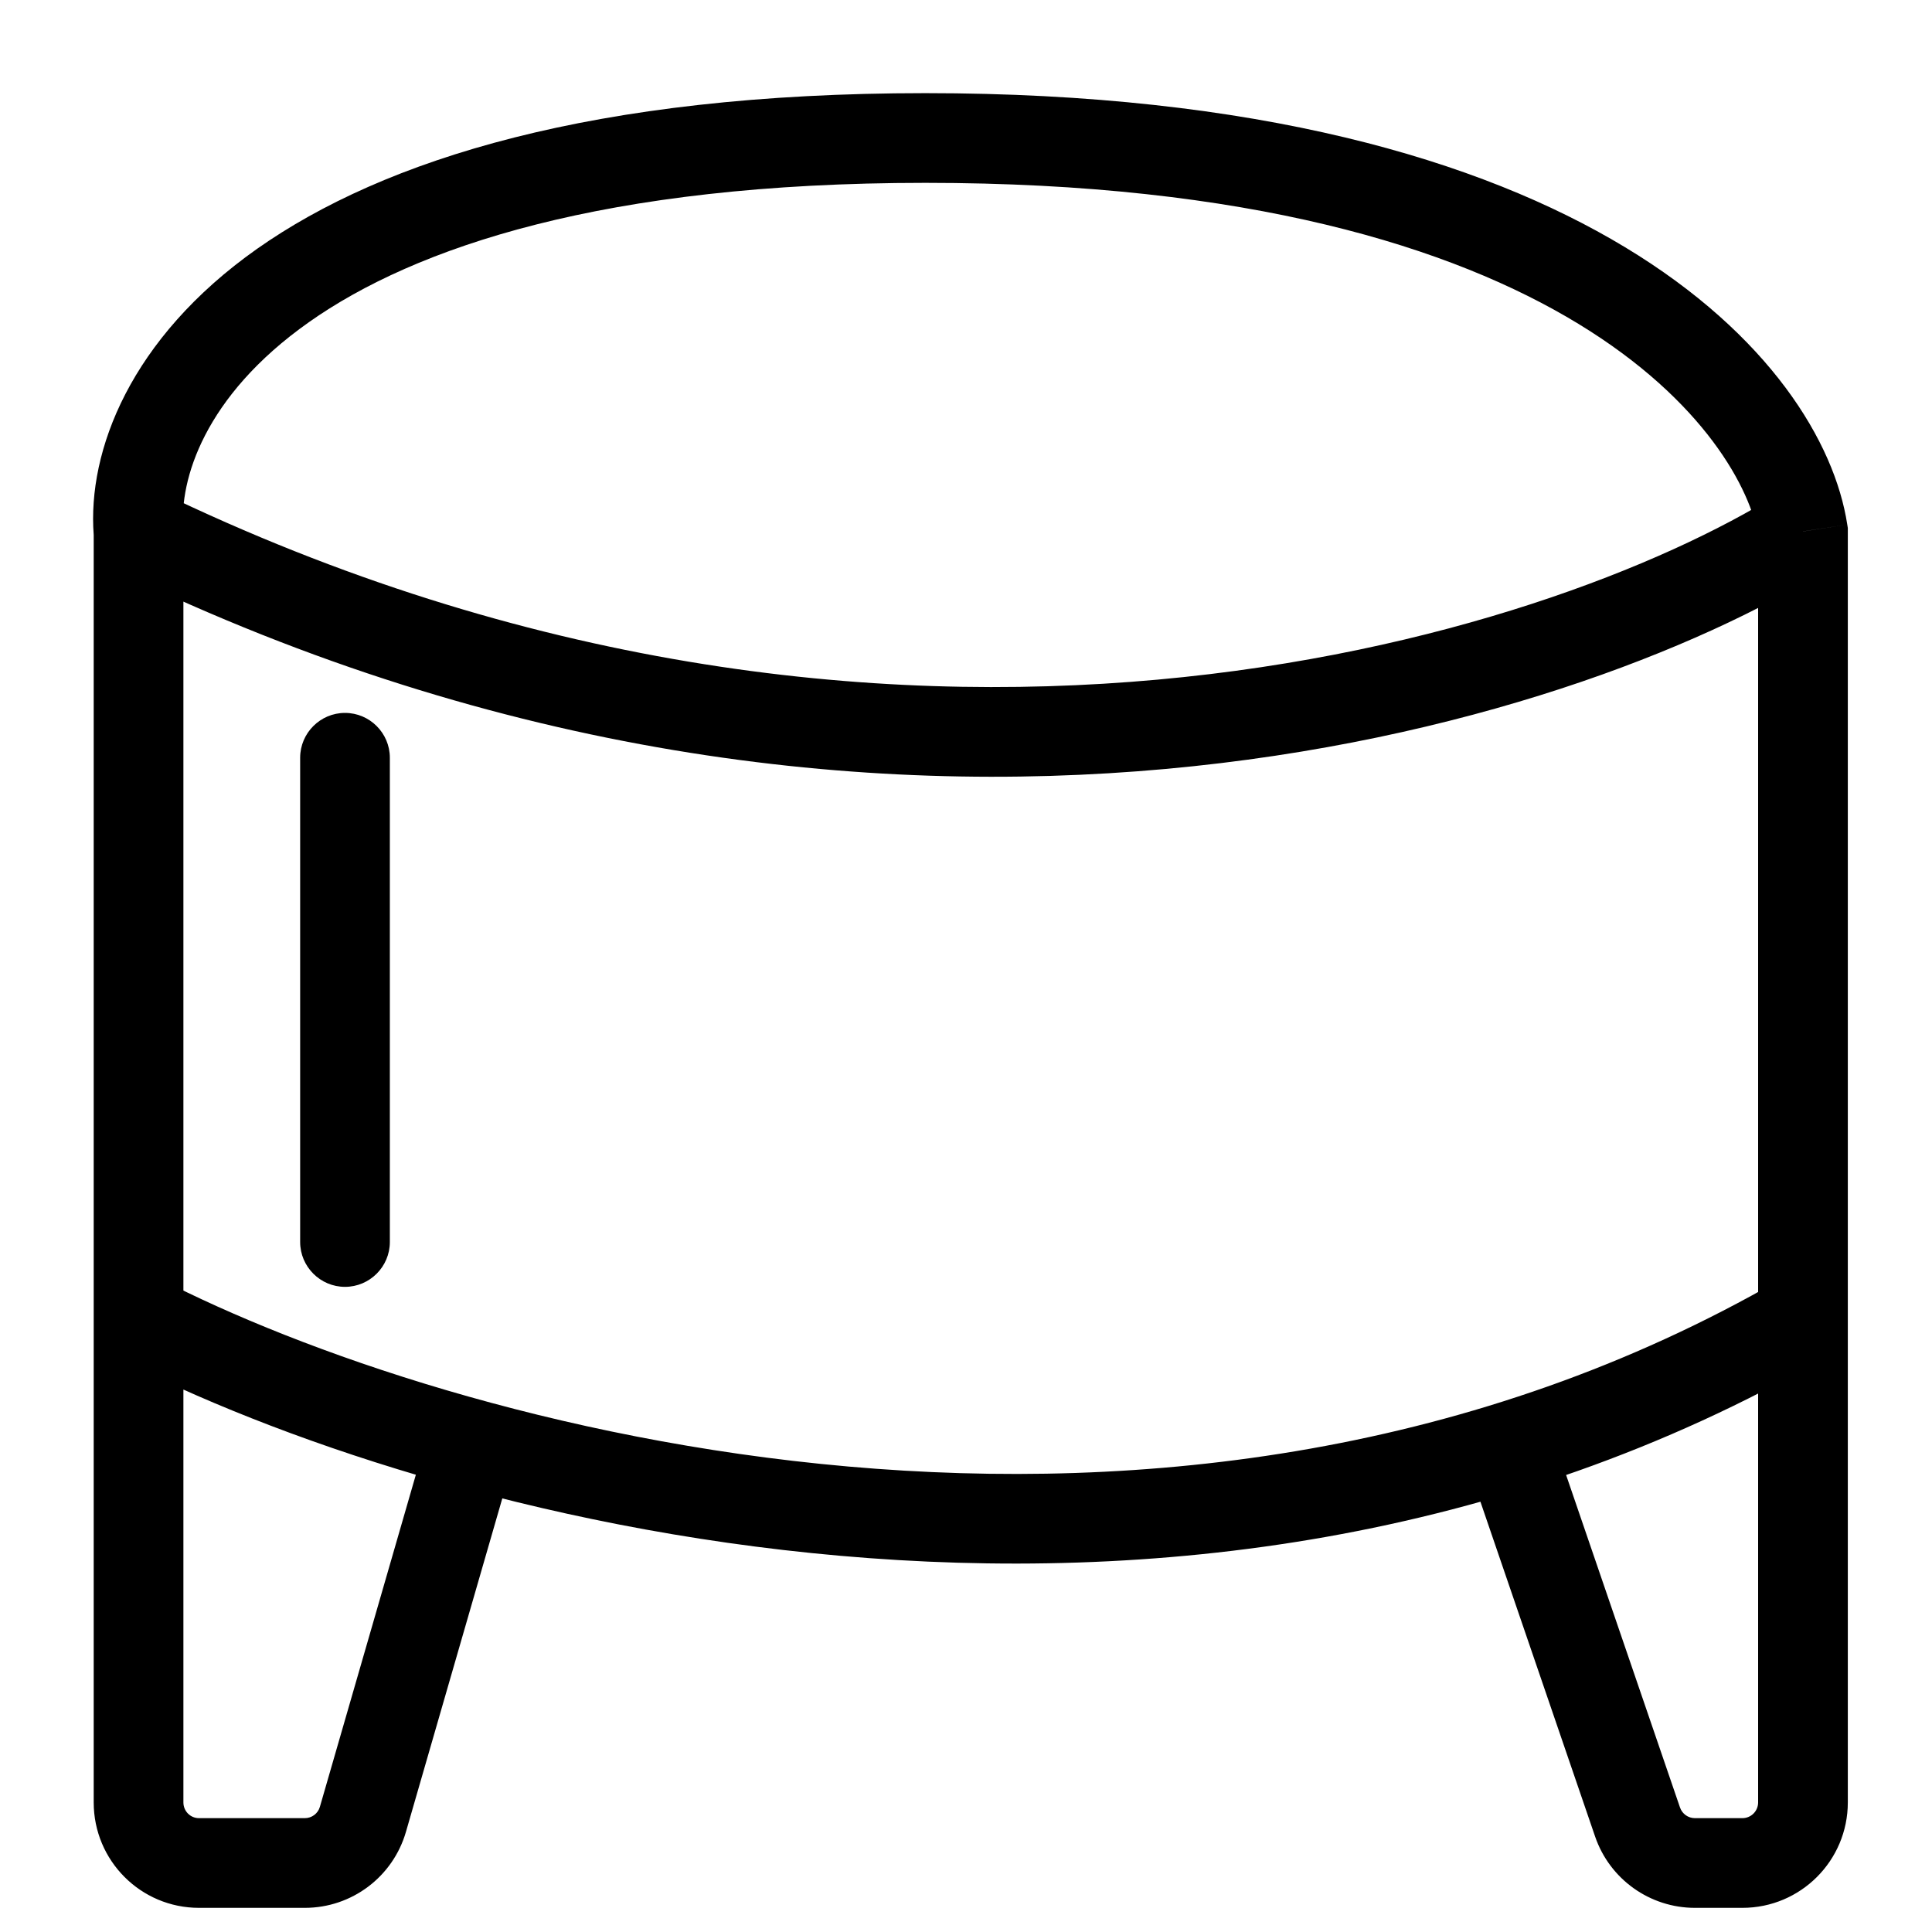
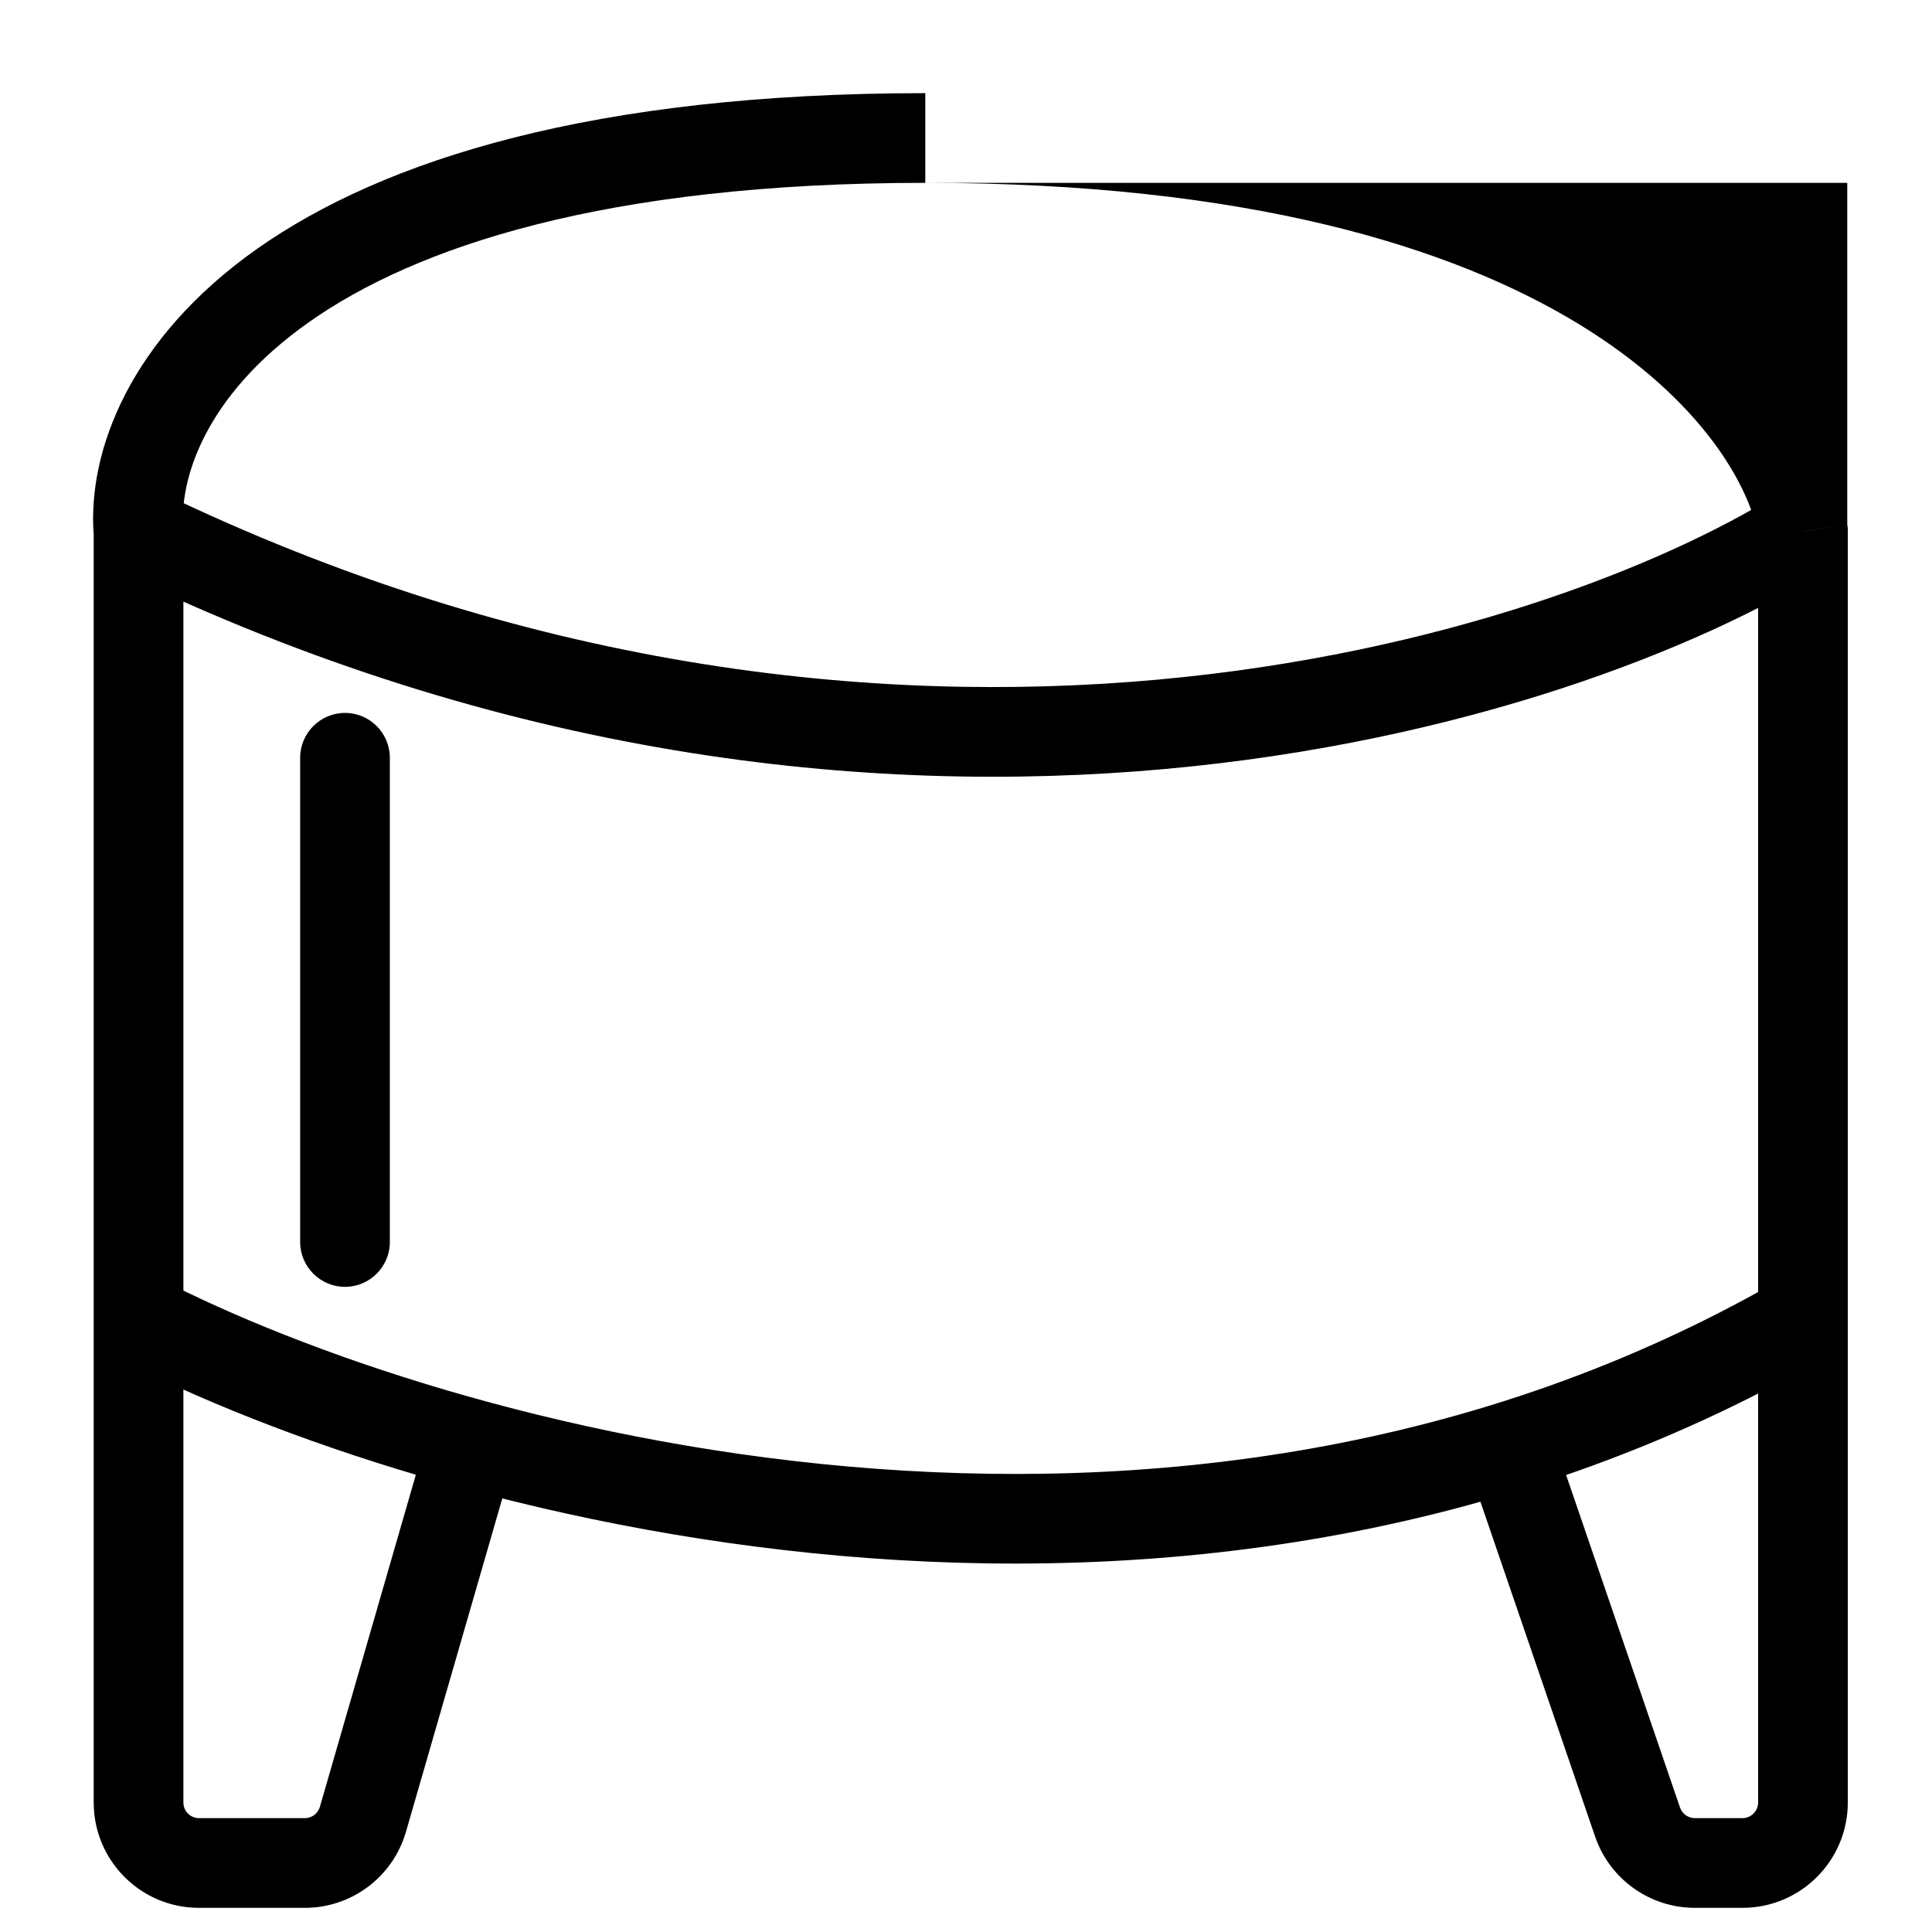
<svg xmlns="http://www.w3.org/2000/svg" width="14" height="14" viewBox="0 0 14 14" fill="none">
-   <path d="M13.065 3.851H13.39V3.826L13.386 3.801L13.065 3.851ZM2.825 5.491C2.825 5.312 2.679 5.166 2.5 5.166C2.321 5.166 2.175 5.312 2.175 5.491H2.825ZM2.175 9C2.175 9.179 2.321 9.325 2.5 9.325C2.679 9.325 2.825 9.179 2.825 9H2.175ZM11.867 13.204L11.559 13.309L11.867 13.204ZM1.328 3.826C1.301 3.483 1.474 2.874 2.238 2.335C3.006 1.793 4.375 1.325 6.705 1.325V0.675C4.299 0.675 2.781 1.157 1.863 1.803C0.943 2.452 0.633 3.269 0.679 3.876L1.328 3.826ZM6.705 1.325C11.384 1.325 12.635 3.192 12.744 3.9L13.386 3.801C13.203 2.609 11.5 0.675 6.705 0.675V1.325ZM12.893 3.575C11.217 4.622 6.467 6.134 1.145 3.558L0.862 4.143C6.417 6.831 11.404 5.272 13.237 4.126L12.893 3.575ZM12.626 13.175H12.282V13.825H12.626V13.175ZM12.174 13.098L11.242 10.377L10.627 10.588L11.559 13.309L12.174 13.098ZM1.442 13.825H2.209V13.175H1.442V13.825ZM2.942 13.273L3.728 10.553L3.104 10.373L2.318 13.093L2.942 13.273ZM1.329 13.061V9.553H0.679V13.061H1.329ZM1.329 9.553V3.851H0.679V9.553H1.329ZM12.74 3.851V9.553H13.39V3.851H12.74ZM12.74 9.553V13.061H13.39V9.553H12.74ZM0.854 9.841C1.95 10.408 3.866 11.079 6.09 11.274C8.316 11.47 10.873 11.192 13.227 9.834L12.902 9.271C10.695 10.545 8.281 10.815 6.147 10.627C4.011 10.439 2.177 9.793 1.153 9.264L0.854 9.841ZM2.175 5.491V9H2.825V5.491H2.175ZM2.209 13.825C2.549 13.825 2.848 13.6 2.942 13.273L2.318 13.093C2.304 13.142 2.259 13.175 2.209 13.175V13.825ZM12.626 13.825C13.048 13.825 13.39 13.483 13.39 13.061H12.74C12.74 13.124 12.689 13.175 12.626 13.175V13.825ZM12.282 13.175C12.233 13.175 12.19 13.144 12.174 13.098L11.559 13.309C11.665 13.618 11.956 13.825 12.282 13.825V13.175ZM1.442 13.175C1.379 13.175 1.329 13.124 1.329 13.061H0.679C0.679 13.483 1.02 13.825 1.442 13.825V13.175Z" fill="black" />
+   <path d="M13.065 3.851H13.39V3.826L13.386 3.801L13.065 3.851ZM2.825 5.491C2.825 5.312 2.679 5.166 2.5 5.166C2.321 5.166 2.175 5.312 2.175 5.491H2.825ZM2.175 9C2.175 9.179 2.321 9.325 2.5 9.325C2.679 9.325 2.825 9.179 2.825 9H2.175ZM11.867 13.204L11.559 13.309L11.867 13.204ZM1.328 3.826C1.301 3.483 1.474 2.874 2.238 2.335C3.006 1.793 4.375 1.325 6.705 1.325V0.675C4.299 0.675 2.781 1.157 1.863 1.803C0.943 2.452 0.633 3.269 0.679 3.876L1.328 3.826ZM6.705 1.325C11.384 1.325 12.635 3.192 12.744 3.9L13.386 3.801V1.325ZM12.893 3.575C11.217 4.622 6.467 6.134 1.145 3.558L0.862 4.143C6.417 6.831 11.404 5.272 13.237 4.126L12.893 3.575ZM12.626 13.175H12.282V13.825H12.626V13.175ZM12.174 13.098L11.242 10.377L10.627 10.588L11.559 13.309L12.174 13.098ZM1.442 13.825H2.209V13.175H1.442V13.825ZM2.942 13.273L3.728 10.553L3.104 10.373L2.318 13.093L2.942 13.273ZM1.329 13.061V9.553H0.679V13.061H1.329ZM1.329 9.553V3.851H0.679V9.553H1.329ZM12.74 3.851V9.553H13.39V3.851H12.74ZM12.74 9.553V13.061H13.39V9.553H12.74ZM0.854 9.841C1.95 10.408 3.866 11.079 6.09 11.274C8.316 11.47 10.873 11.192 13.227 9.834L12.902 9.271C10.695 10.545 8.281 10.815 6.147 10.627C4.011 10.439 2.177 9.793 1.153 9.264L0.854 9.841ZM2.175 5.491V9H2.825V5.491H2.175ZM2.209 13.825C2.549 13.825 2.848 13.6 2.942 13.273L2.318 13.093C2.304 13.142 2.259 13.175 2.209 13.175V13.825ZM12.626 13.825C13.048 13.825 13.39 13.483 13.39 13.061H12.74C12.74 13.124 12.689 13.175 12.626 13.175V13.825ZM12.282 13.175C12.233 13.175 12.19 13.144 12.174 13.098L11.559 13.309C11.665 13.618 11.956 13.825 12.282 13.825V13.175ZM1.442 13.175C1.379 13.175 1.329 13.124 1.329 13.061H0.679C0.679 13.483 1.02 13.825 1.442 13.825V13.175Z" fill="black" />
</svg>